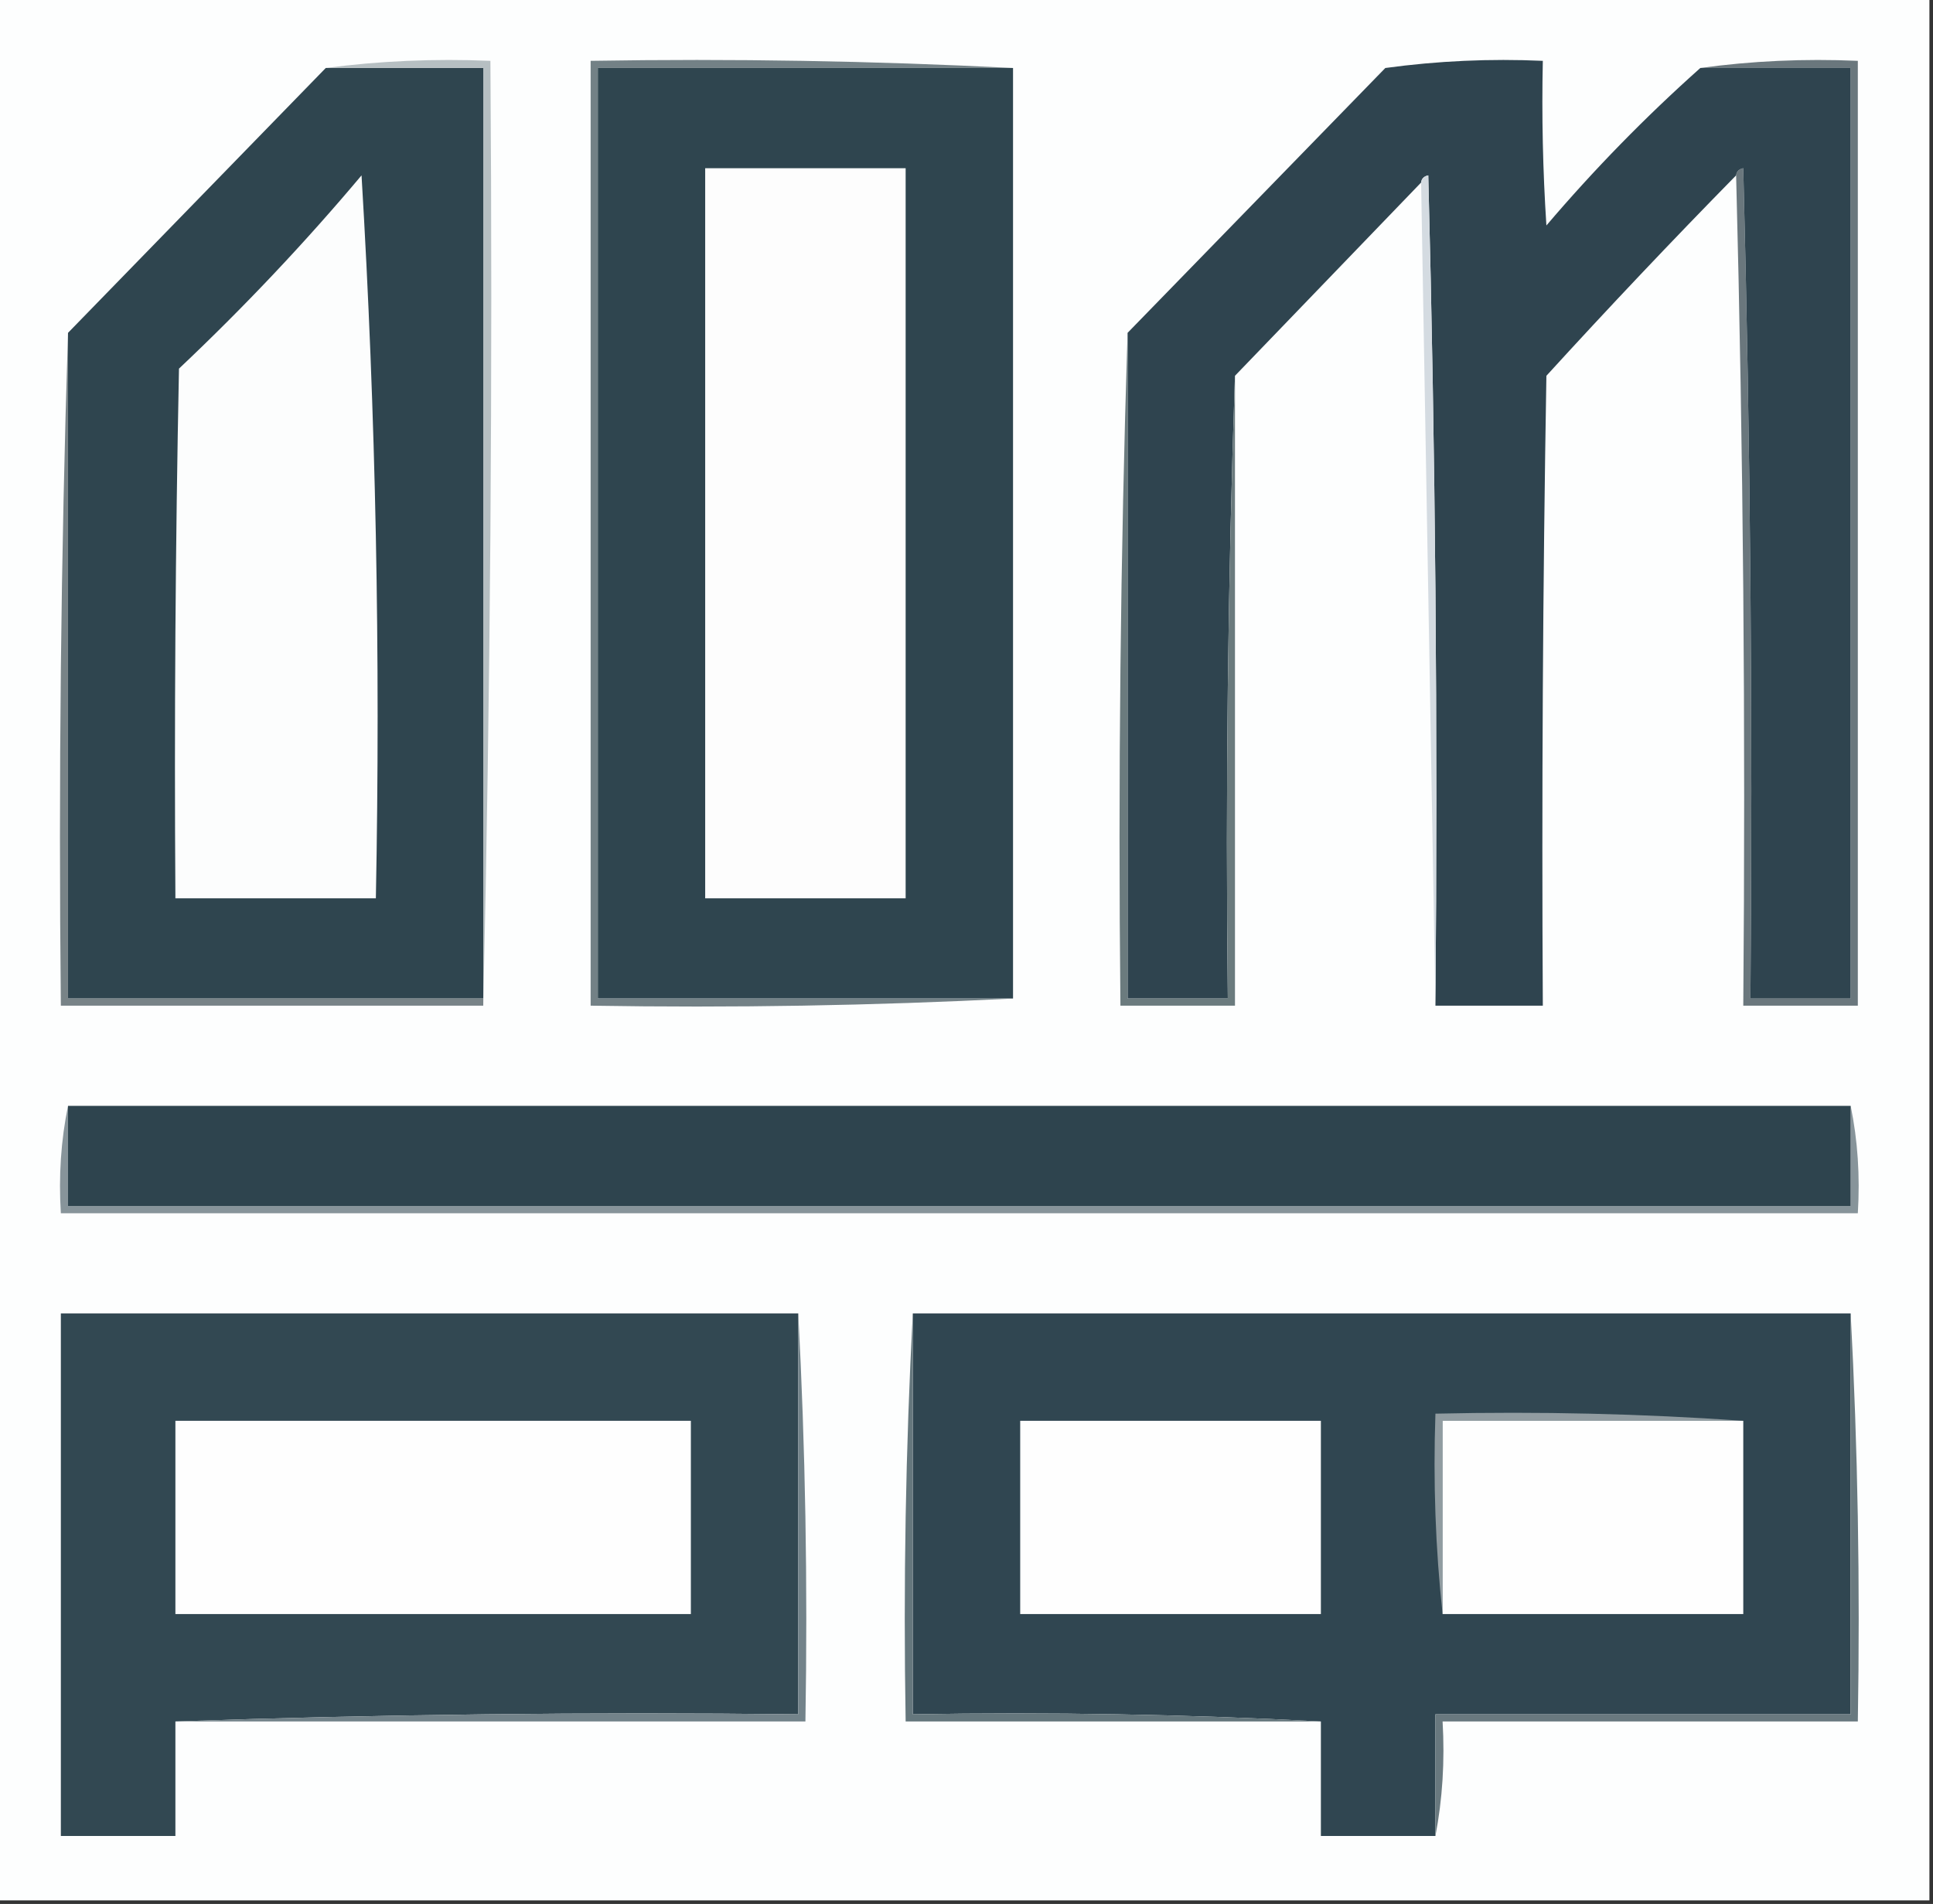
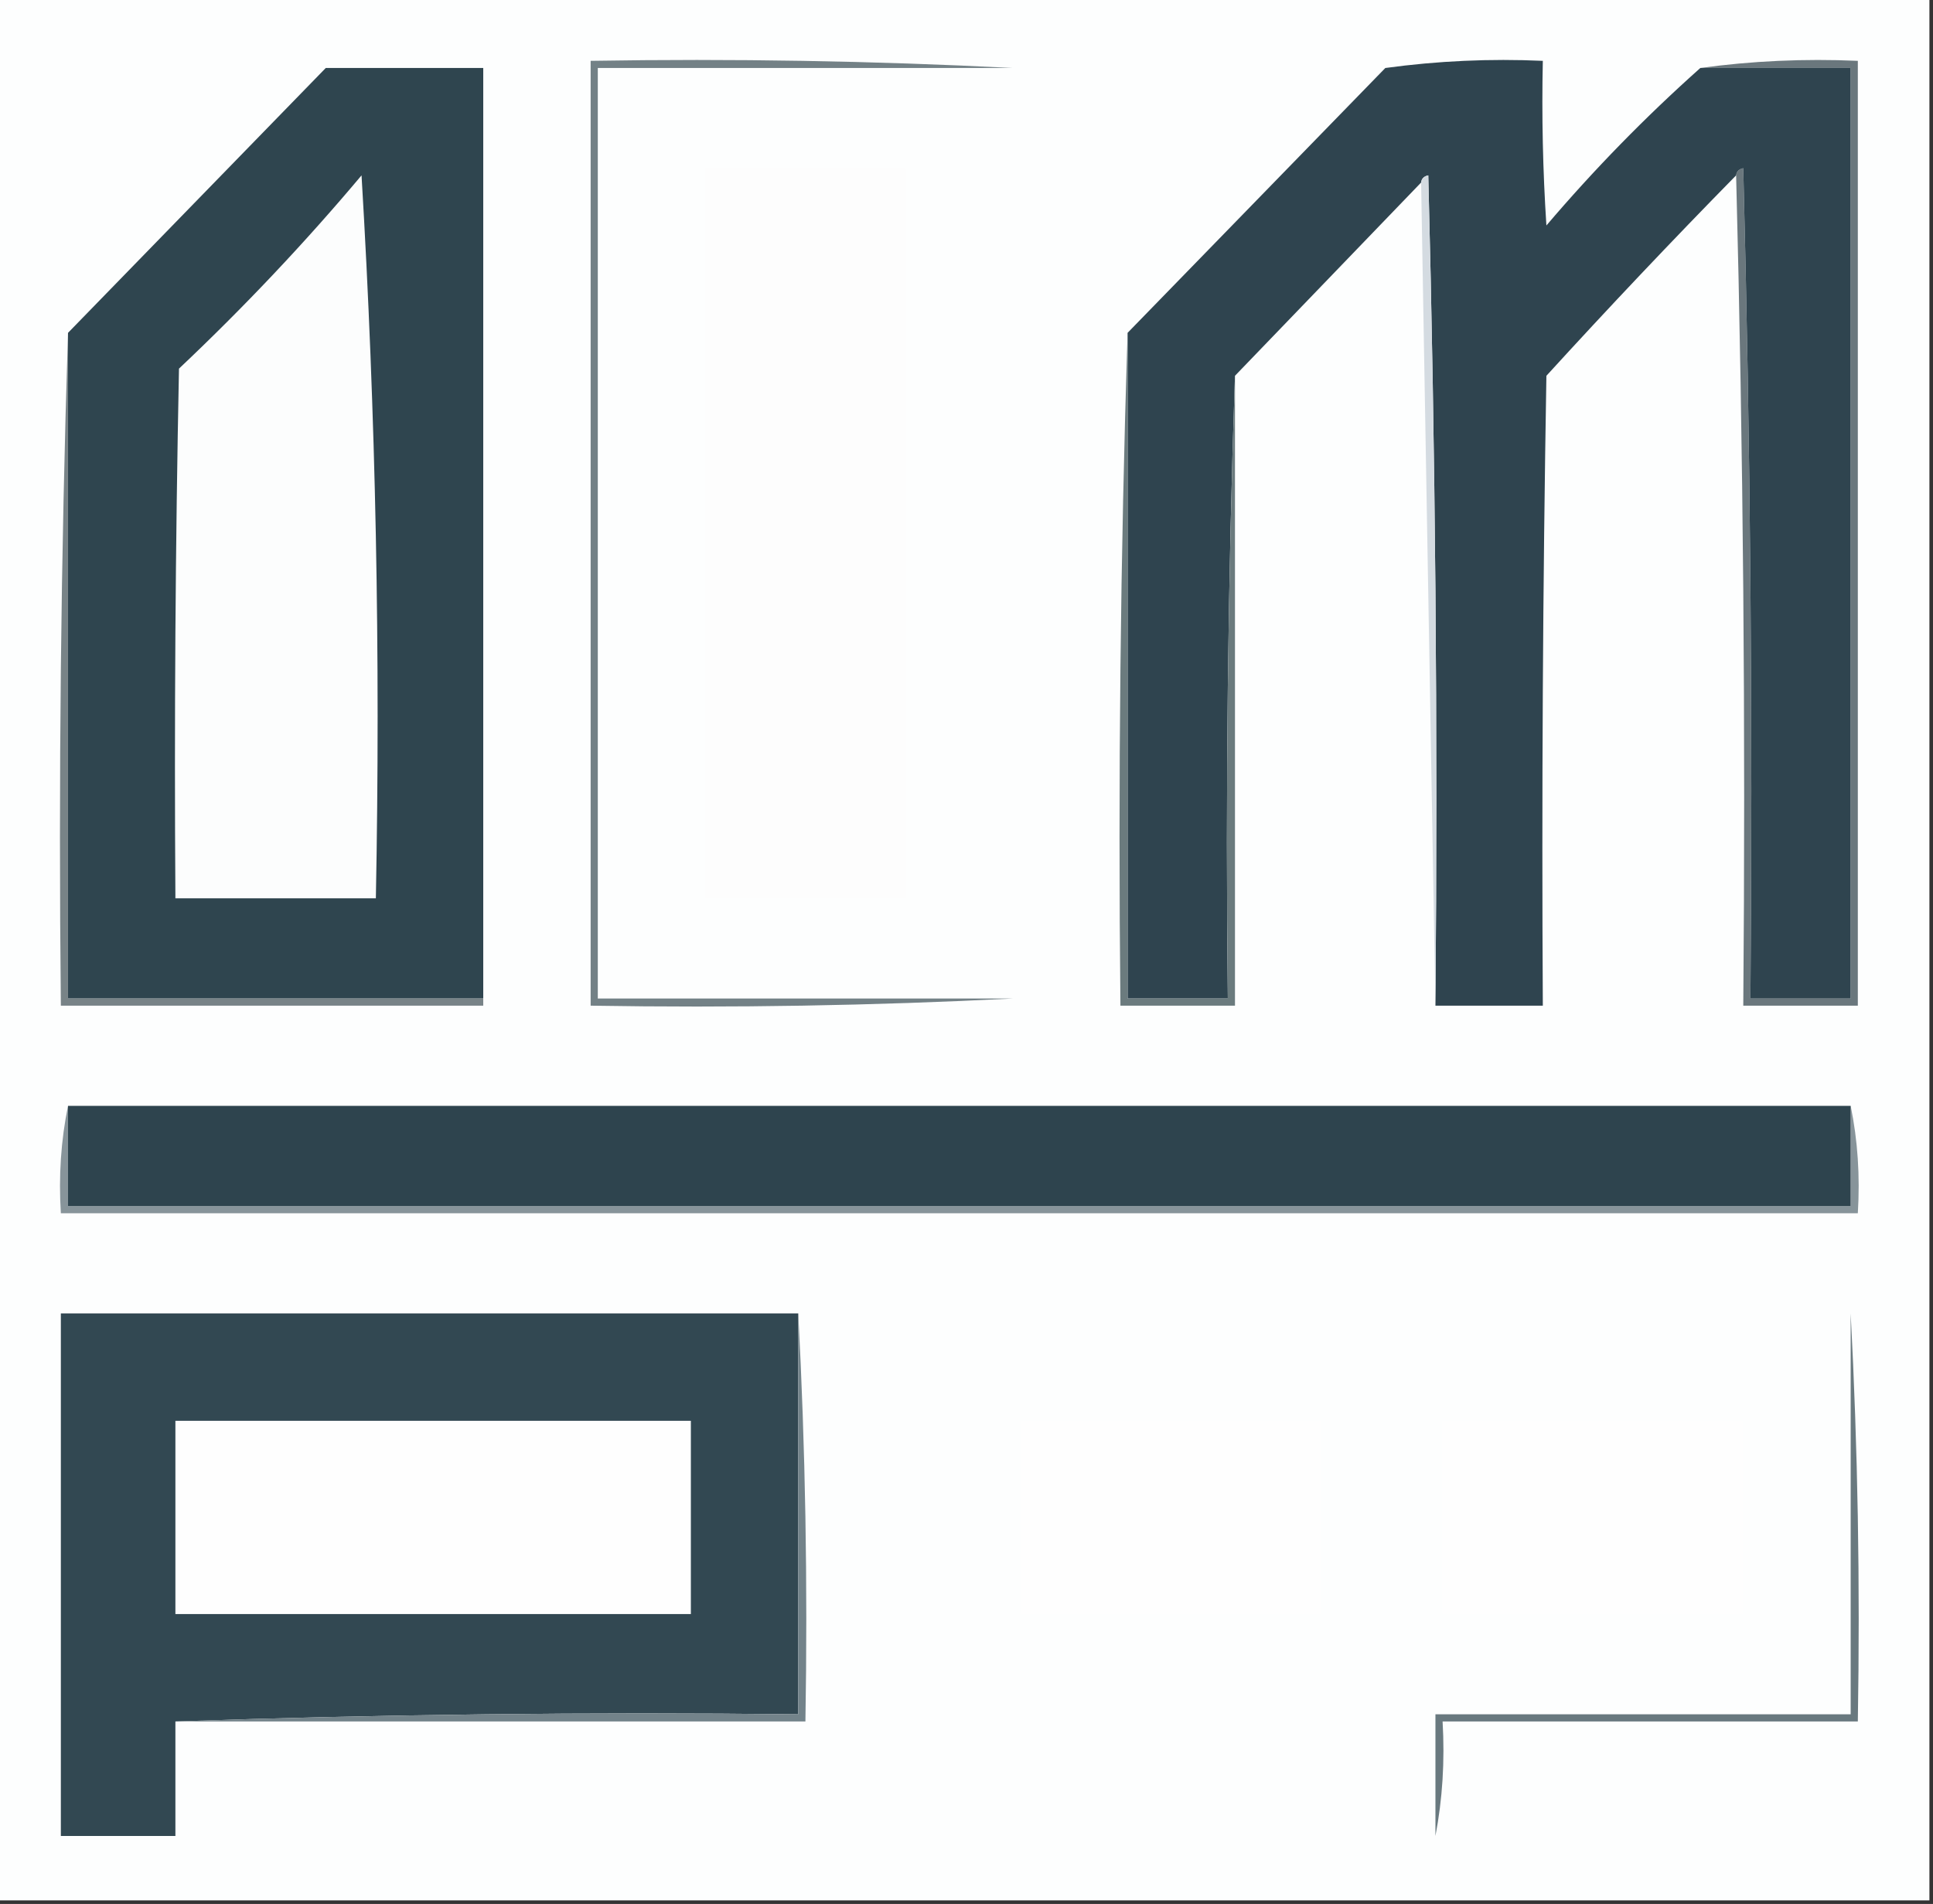
<svg xmlns="http://www.w3.org/2000/svg" version="1.1" width="270px" height="266px" style="shape-rendering:geometricPrecision; text-rendering:geometricPrecision; image-rendering:optimizeQuality; fill-rule:evenodd; clip-rule:evenodd">
  <rect width="100%" height="100%" fill="#333333" stroke="none" />
  <g>
    <path style="opacity:1" fill="#fdfefe" d="M -0.5,-0.5 C 89.5,-0.5 179.5,-0.5 269.5,-0.5C 269.5,88.167 269.5,176.833 269.5,265.5C 179.5,265.5 89.5,265.5 -0.5,265.5C -0.5,176.833 -0.5,88.167 -0.5,-0.5 Z" />
  </g>
  <g>
-     <path style="opacity:1" fill="#2f454f" d="M 141.5,9.5 C 141.5,52.833 141.5,96.167 141.5,139.5C 122.167,139.5 102.833,139.5 83.5,139.5C 83.5,96.167 83.5,52.833 83.5,9.5C 102.833,9.5 122.167,9.5 141.5,9.5 Z" />
-   </g>
+     </g>
  <g>
    <path style="opacity:1" fill="#2f454f" d="M 45.5,9.5 C 52.833,9.5 60.167,9.5 67.5,9.5C 67.5,52.833 67.5,96.167 67.5,139.5C 48.167,139.5 28.833,139.5 9.5,139.5C 9.5,108.5 9.5,77.5 9.5,46.5C 21.5,34.167 33.5,21.833 45.5,9.5 Z" />
  </g>
  <g>
-     <path style="opacity:1" fill="#b6bfc2" d="M 45.5,9.5 C 52.982,8.508 60.648,8.175 68.5,8.5C 68.832,52.67 68.499,96.67 67.5,140.5C 67.5,140.167 67.5,139.833 67.5,139.5C 67.5,96.167 67.5,52.833 67.5,9.5C 60.167,9.5 52.833,9.5 45.5,9.5 Z" />
-   </g>
+     </g>
  <g>
    <path style="opacity:1" fill="#738186" d="M 141.5,9.5 C 122.167,9.5 102.833,9.5 83.5,9.5C 83.5,52.833 83.5,96.167 83.5,139.5C 102.833,139.5 122.167,139.5 141.5,139.5C 122.007,140.497 102.34,140.83 82.5,140.5C 82.5,96.5 82.5,52.5 82.5,8.5C 102.34,8.17 122.007,8.503 141.5,9.5 Z" />
  </g>
  <g>
    <path style="opacity:1" fill="#6a777d" d="M 237.5,9.5 C 244.648,8.508 251.981,8.175 259.5,8.5C 259.5,52.5 259.5,96.5 259.5,140.5C 254.167,140.5 248.833,140.5 243.5,140.5C 243.832,101.663 243.499,62.996 242.5,24.5C 242.56,23.957 242.893,23.624 243.5,23.5C 244.5,62.161 244.833,100.828 244.5,139.5C 249.167,139.5 253.833,139.5 258.5,139.5C 258.5,96.167 258.5,52.833 258.5,9.5C 251.5,9.5 244.5,9.5 237.5,9.5 Z" />
  </g>
  <g>
    <path style="opacity:1" fill="#fdfdfd" d="M 98.5,23.5 C 107.833,23.5 117.167,23.5 126.5,23.5C 126.5,57.5 126.5,91.5 126.5,125.5C 117.167,125.5 107.833,125.5 98.5,125.5C 98.5,91.5 98.5,57.5 98.5,23.5 Z" />
  </g>
  <g>
    <path style="opacity:1" fill="#fcfdfd" d="M 50.5,24.5 C 52.493,57.817 53.16,91.483 52.5,125.5C 43.167,125.5 33.833,125.5 24.5,125.5C 24.333,100.831 24.5,76.164 25,51.5C 34.092,42.912 42.592,33.912 50.5,24.5 Z" />
  </g>
  <g>
    <path style="opacity:1" fill="#2f444f" d="M 237.5,9.5 C 244.5,9.5 251.5,9.5 258.5,9.5C 258.5,52.833 258.5,96.167 258.5,139.5C 253.833,139.5 249.167,139.5 244.5,139.5C 244.833,100.828 244.5,62.161 243.5,23.5C 242.893,23.624 242.56,23.957 242.5,24.5C 233.505,33.662 224.672,42.995 216,52.5C 215.5,81.831 215.333,111.165 215.5,140.5C 210.5,140.5 205.5,140.5 200.5,140.5C 200.833,101.828 200.5,63.161 199.5,24.5C 198.893,24.624 198.56,24.957 198.5,25.5C 189.861,34.474 181.194,43.474 172.5,52.5C 171.502,81.329 171.169,110.329 171.5,139.5C 166.833,139.5 162.167,139.5 157.5,139.5C 157.5,108.5 157.5,77.5 157.5,46.5C 169.479,34.187 181.479,21.854 193.5,9.5C 200.803,8.503 208.137,8.169 215.5,8.5C 215.334,16.174 215.5,23.841 216,31.5C 222.671,23.662 229.838,16.329 237.5,9.5 Z" />
  </g>
  <g>
    <path style="opacity:1" fill="#d4dbe1" d="M 198.5,25.5 C 198.56,24.957 198.893,24.624 199.5,24.5C 200.5,63.161 200.833,101.828 200.5,140.5C 199.833,102.167 199.167,63.833 198.5,25.5 Z" />
  </g>
  <g>
    <path style="opacity:1" fill="#788387" d="M 9.5,46.5 C 9.5,77.5 9.5,108.5 9.5,139.5C 28.833,139.5 48.167,139.5 67.5,139.5C 67.5,139.833 67.5,140.167 67.5,140.5C 47.833,140.5 28.167,140.5 8.5,140.5C 8.168,108.996 8.502,77.662 9.5,46.5 Z" />
  </g>
  <g>
    <path style="opacity:1" fill="#6b7b7e" d="M 157.5,46.5 C 157.5,77.5 157.5,108.5 157.5,139.5C 162.167,139.5 166.833,139.5 171.5,139.5C 171.169,110.329 171.502,81.329 172.5,52.5C 172.5,81.833 172.5,111.167 172.5,140.5C 167.167,140.5 161.833,140.5 156.5,140.5C 156.168,108.996 156.502,77.662 157.5,46.5 Z" />
  </g>
  <g>
    <path style="opacity:1" fill="#87949a" d="M 9.5,154.5 C 9.5,159.167 9.5,163.833 9.5,168.5C 92.5,168.5 175.5,168.5 258.5,168.5C 258.5,163.833 258.5,159.167 258.5,154.5C 259.487,159.305 259.821,164.305 259.5,169.5C 175.833,169.5 92.167,169.5 8.5,169.5C 8.179,164.305 8.513,159.305 9.5,154.5 Z" />
  </g>
  <g>
    <path style="opacity:1" fill="#2e444e" d="M 9.5,154.5 C 92.5,154.5 175.5,154.5 258.5,154.5C 258.5,159.167 258.5,163.833 258.5,168.5C 175.5,168.5 92.5,168.5 9.5,168.5C 9.5,163.833 9.5,159.167 9.5,154.5 Z" />
  </g>
  <g>
    <path style="opacity:1" fill="#324852" d="M 111.5,183.5 C 111.5,202.167 111.5,220.833 111.5,239.5C 82.329,239.169 53.328,239.502 24.5,240.5C 24.5,245.833 24.5,251.167 24.5,256.5C 19.167,256.5 13.833,256.5 8.5,256.5C 8.5,232.167 8.5,207.833 8.5,183.5C 42.833,183.5 77.167,183.5 111.5,183.5 Z" />
  </g>
  <g>
-     <path style="opacity:1" fill="#304651" d="M 127.5,183.5 C 171.167,183.5 214.833,183.5 258.5,183.5C 258.5,202.167 258.5,220.833 258.5,239.5C 239.167,239.5 219.833,239.5 200.5,239.5C 200.5,245.167 200.5,250.833 200.5,256.5C 195.167,256.5 189.833,256.5 184.5,256.5C 184.5,251.167 184.5,245.833 184.5,240.5C 165.674,239.503 146.674,239.17 127.5,239.5C 127.5,220.833 127.5,202.167 127.5,183.5 Z" />
-   </g>
+     </g>
  <g>
-     <path style="opacity:1" fill="#919ca1" d="M 243.5,198.5 C 229.5,198.5 215.5,198.5 201.5,198.5C 201.5,207.5 201.5,216.5 201.5,225.5C 200.506,216.348 200.173,207.015 200.5,197.5C 215.01,197.171 229.343,197.504 243.5,198.5 Z" />
-   </g>
+     </g>
  <g>
    <path style="opacity:1" fill="#fefefe" d="M 24.5,198.5 C 48.5,198.5 72.5,198.5 96.5,198.5C 96.5,207.5 96.5,216.5 96.5,225.5C 72.5,225.5 48.5,225.5 24.5,225.5C 24.5,216.5 24.5,207.5 24.5,198.5 Z" />
  </g>
  <g>
    <path style="opacity:1" fill="#fefefe" d="M 142.5,198.5 C 156.5,198.5 170.5,198.5 184.5,198.5C 184.5,207.5 184.5,216.5 184.5,225.5C 170.5,225.5 156.5,225.5 142.5,225.5C 142.5,216.5 142.5,207.5 142.5,198.5 Z" />
  </g>
  <g>
    <path style="opacity:1" fill="#fefefe" d="M 243.5,198.5 C 243.5,207.5 243.5,216.5 243.5,225.5C 229.5,225.5 215.5,225.5 201.5,225.5C 201.5,216.5 201.5,207.5 201.5,198.5C 215.5,198.5 229.5,198.5 243.5,198.5 Z" />
  </g>
  <g>
    <path style="opacity:1" fill="#73838a" d="M 111.5,183.5 C 112.497,202.326 112.83,221.326 112.5,240.5C 83.167,240.5 53.833,240.5 24.5,240.5C 53.328,239.502 82.329,239.169 111.5,239.5C 111.5,220.833 111.5,202.167 111.5,183.5 Z" />
  </g>
  <g>
-     <path style="opacity:1" fill="#65777d" d="M 127.5,183.5 C 127.5,202.167 127.5,220.833 127.5,239.5C 146.674,239.17 165.674,239.503 184.5,240.5C 165.167,240.5 145.833,240.5 126.5,240.5C 126.17,221.326 126.503,202.326 127.5,183.5 Z" />
-   </g>
+     </g>
  <g>
    <path style="opacity:1" fill="#69797f" d="M 258.5,183.5 C 259.497,202.326 259.83,221.326 259.5,240.5C 240.167,240.5 220.833,240.5 201.5,240.5C 201.821,246.026 201.488,251.36 200.5,256.5C 200.5,250.833 200.5,245.167 200.5,239.5C 219.833,239.5 239.167,239.5 258.5,239.5C 258.5,220.833 258.5,202.167 258.5,183.5 Z" />
  </g>
</svg>